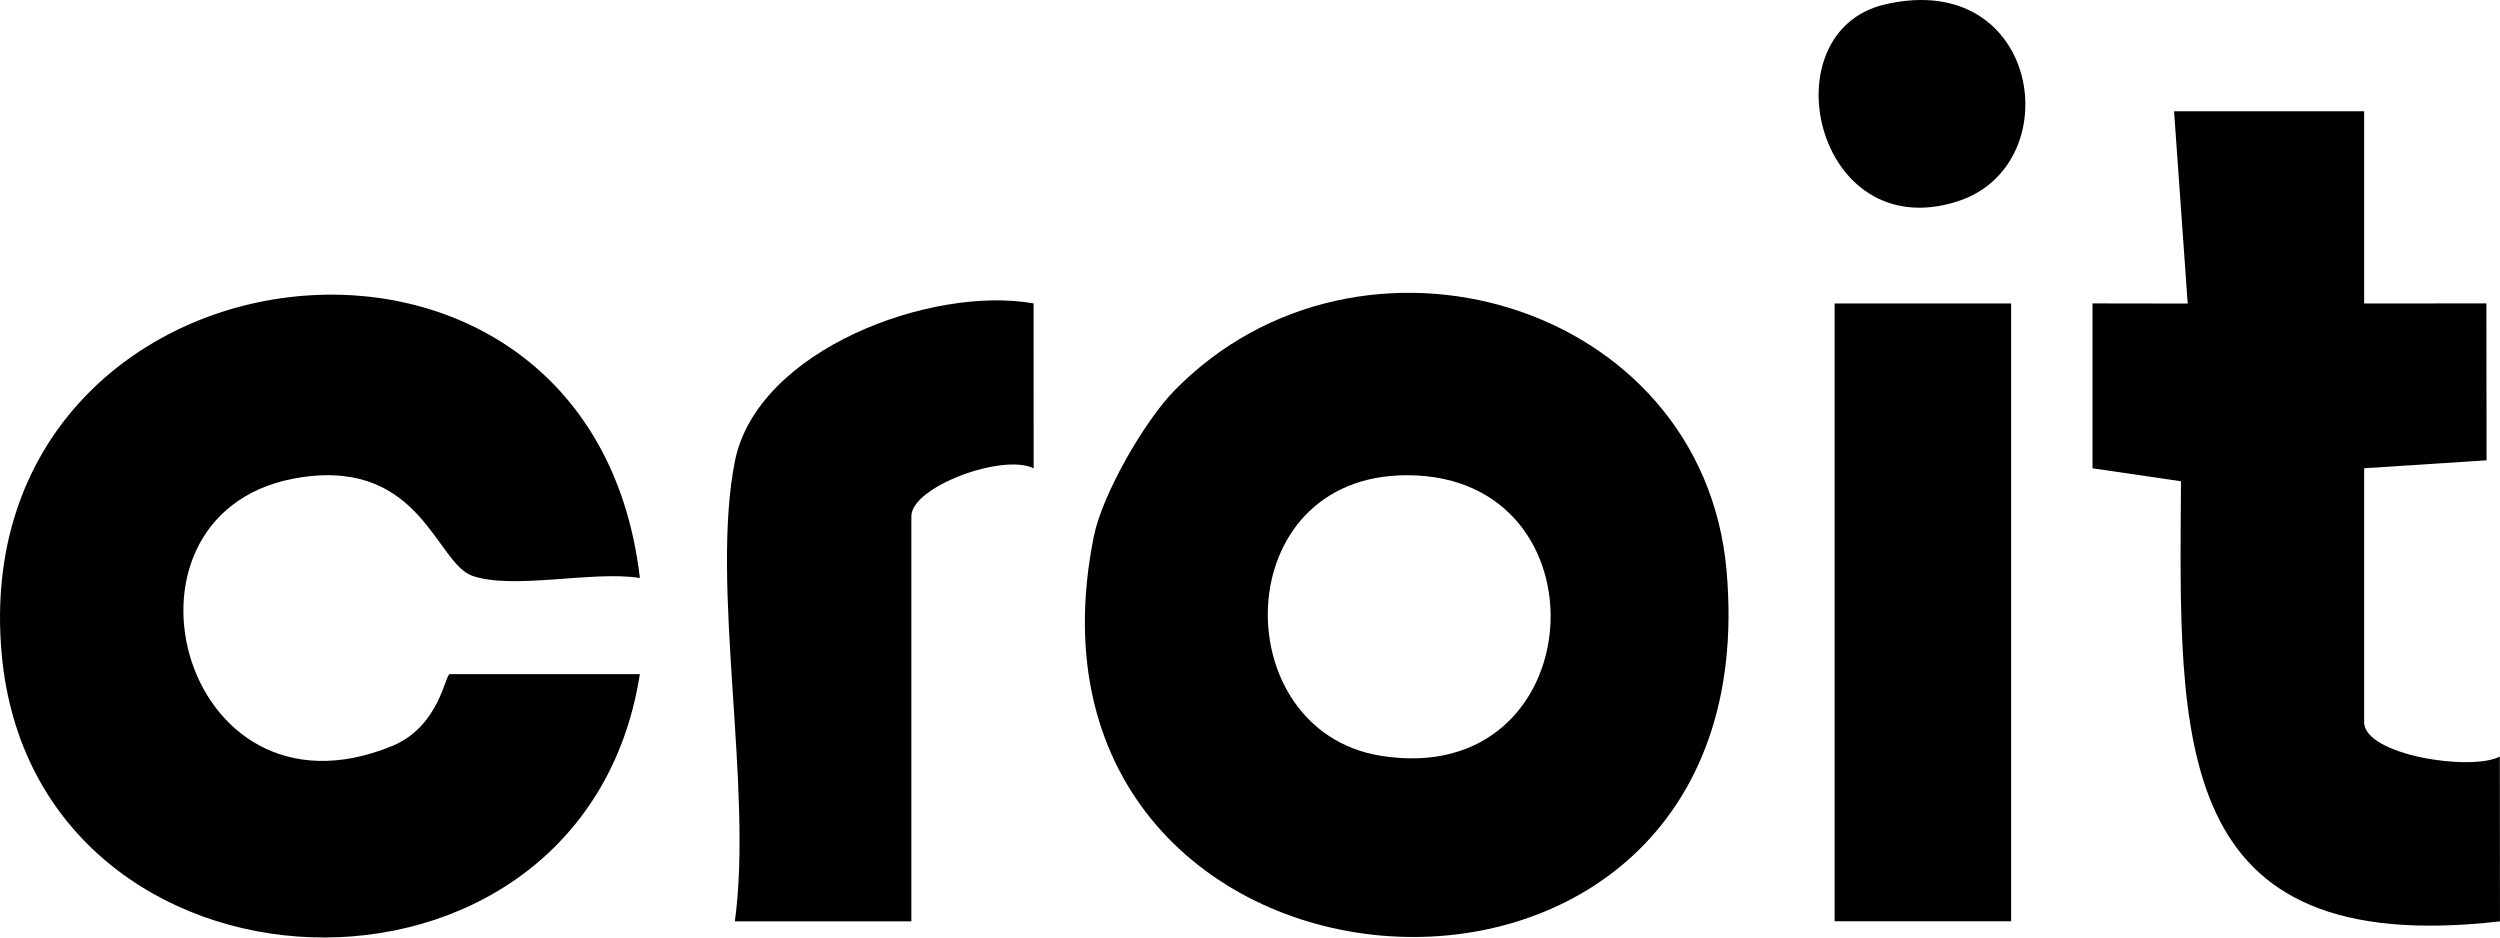
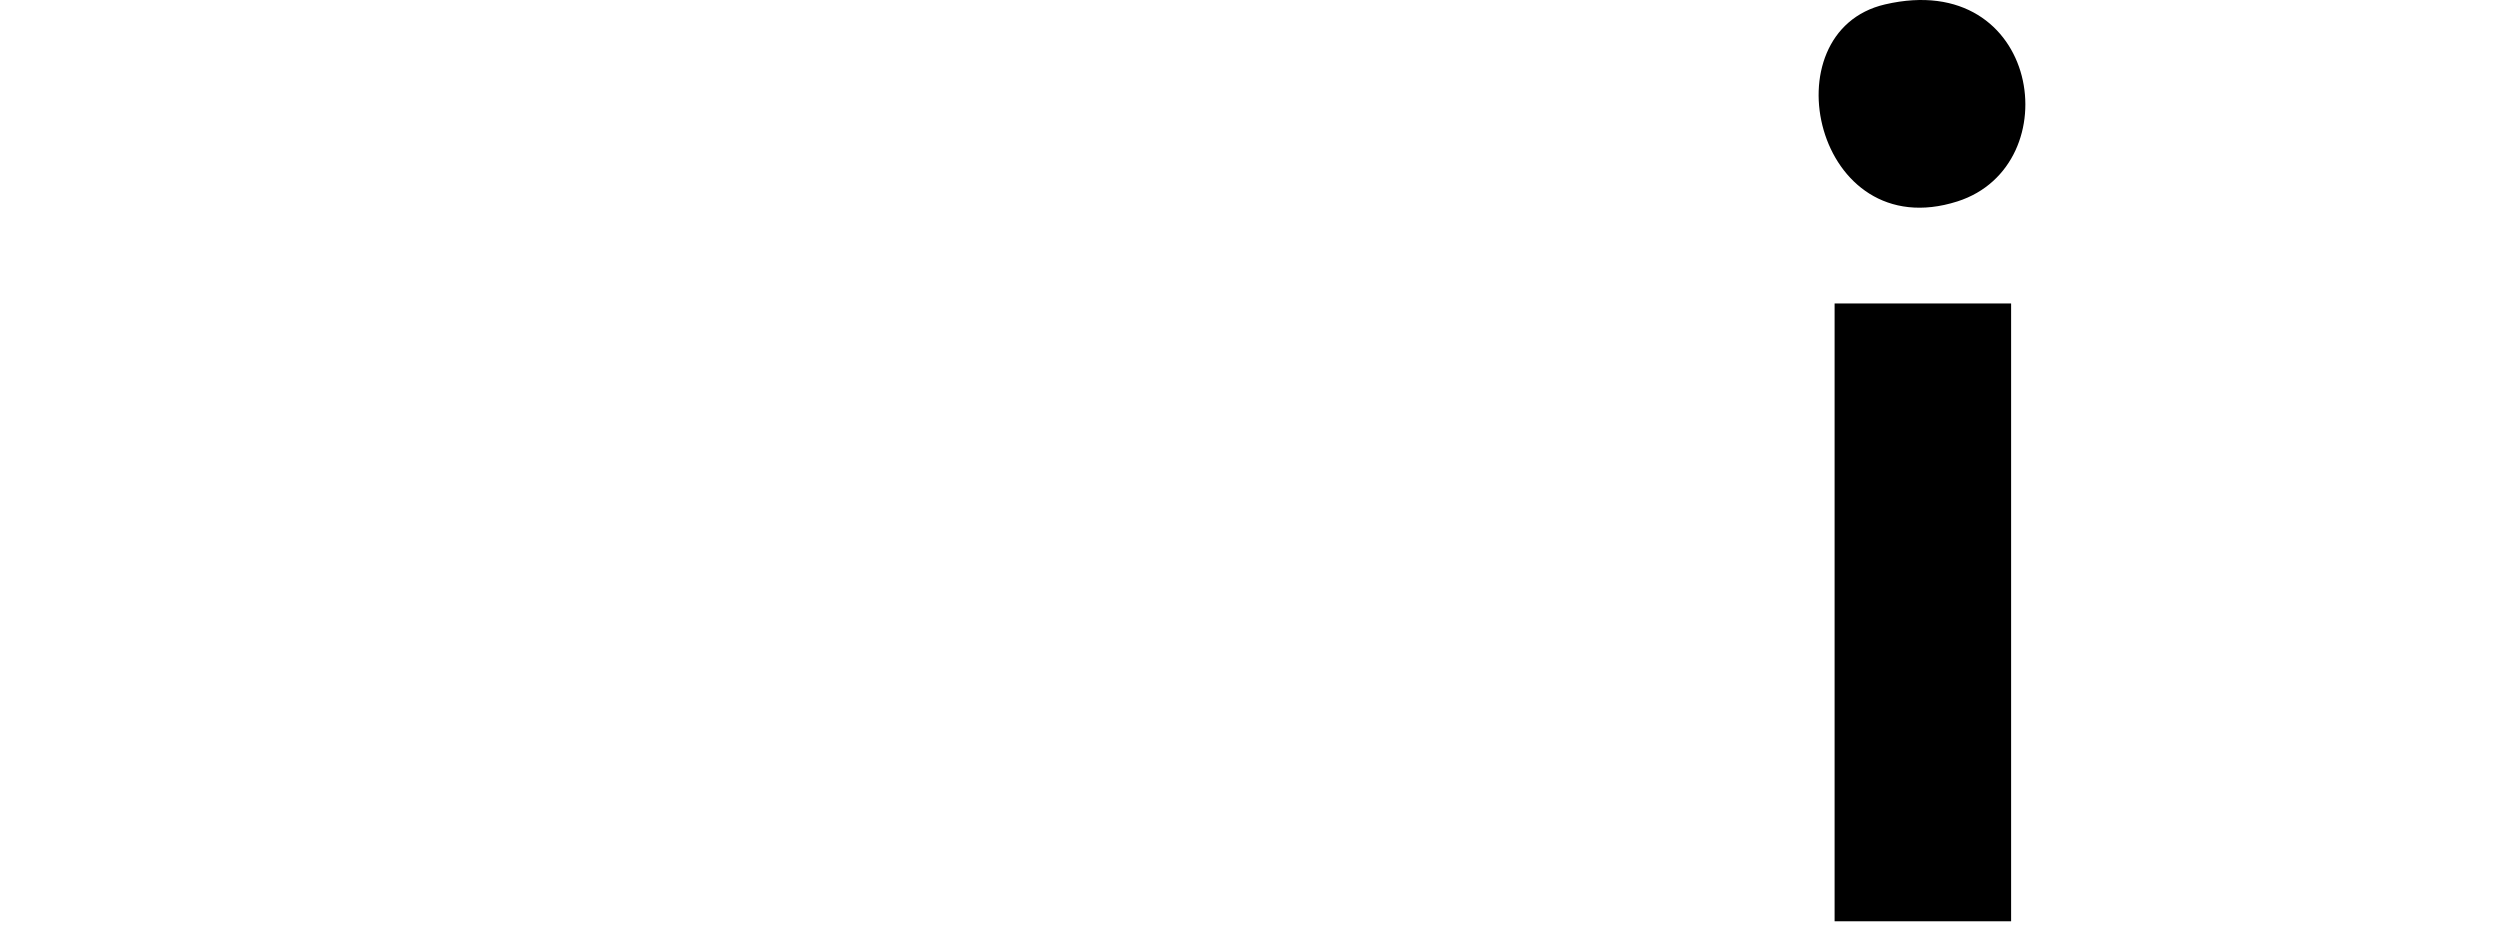
<svg xmlns="http://www.w3.org/2000/svg" width="88" height="33" viewBox="0 0 88 33" fill="none">
  <g clip-path="url(#clip0_1258_8347)">
-     <path d="M41.332 13.754C47.854 7.073 59.934 10.597 60.775 20.086C62.401 38.441 34.955 36.455 38.505 18.87C38.803 17.396 40.285 14.826 41.332 13.754ZM49.525 16.728C43.192 16.729 43.125 25.716 48.597 26.602C56.067 27.814 56.735 16.726 49.525 16.728Z" fill="black" />
-     <path d="M22.523 23.73C20.515 36.548 1.205 35.852 0.058 23.008C-1.27 8.144 20.771 5.315 22.524 20.345C20.869 20.08 18.076 20.77 16.627 20.269C15.353 19.828 14.824 16.197 10.648 16.794C3.395 17.829 6.27 29.345 13.797 26.262C15.478 25.573 15.666 23.73 15.832 23.73H22.523Z" fill="black" />
-     <path d="M83.218 3.917V10.682L87.521 10.68L87.527 16.203L83.218 16.482V25.422C83.218 26.576 86.977 27.162 87.994 26.631L87.999 32.432C76.375 33.766 76.709 26.084 76.771 16.941L73.656 16.484V10.68L77.007 10.685L76.527 3.917H83.218H83.218Z" fill="black" />
-     <path d="M25.867 16.24C26.651 12.3 32.807 10.041 36.383 10.68L36.384 16.484C35.292 15.947 32.08 17.133 32.08 18.173V32.43H25.867C26.512 27.739 24.997 20.611 25.867 16.24Z" fill="black" />
    <path d="M70.791 10.682H64.578V32.429H70.791V10.682Z" fill="black" />
    <path d="M66.353 0.155C71.824 -1.117 72.866 5.824 68.9 7.09C63.882 8.691 62.217 1.115 66.353 0.155Z" fill="black" />
  </g>
  <defs>
    <clipPath id="clip0_1258_8347">
      <rect width="88" height="33" fill="white" />
    </clipPath>
  </defs>
</svg>